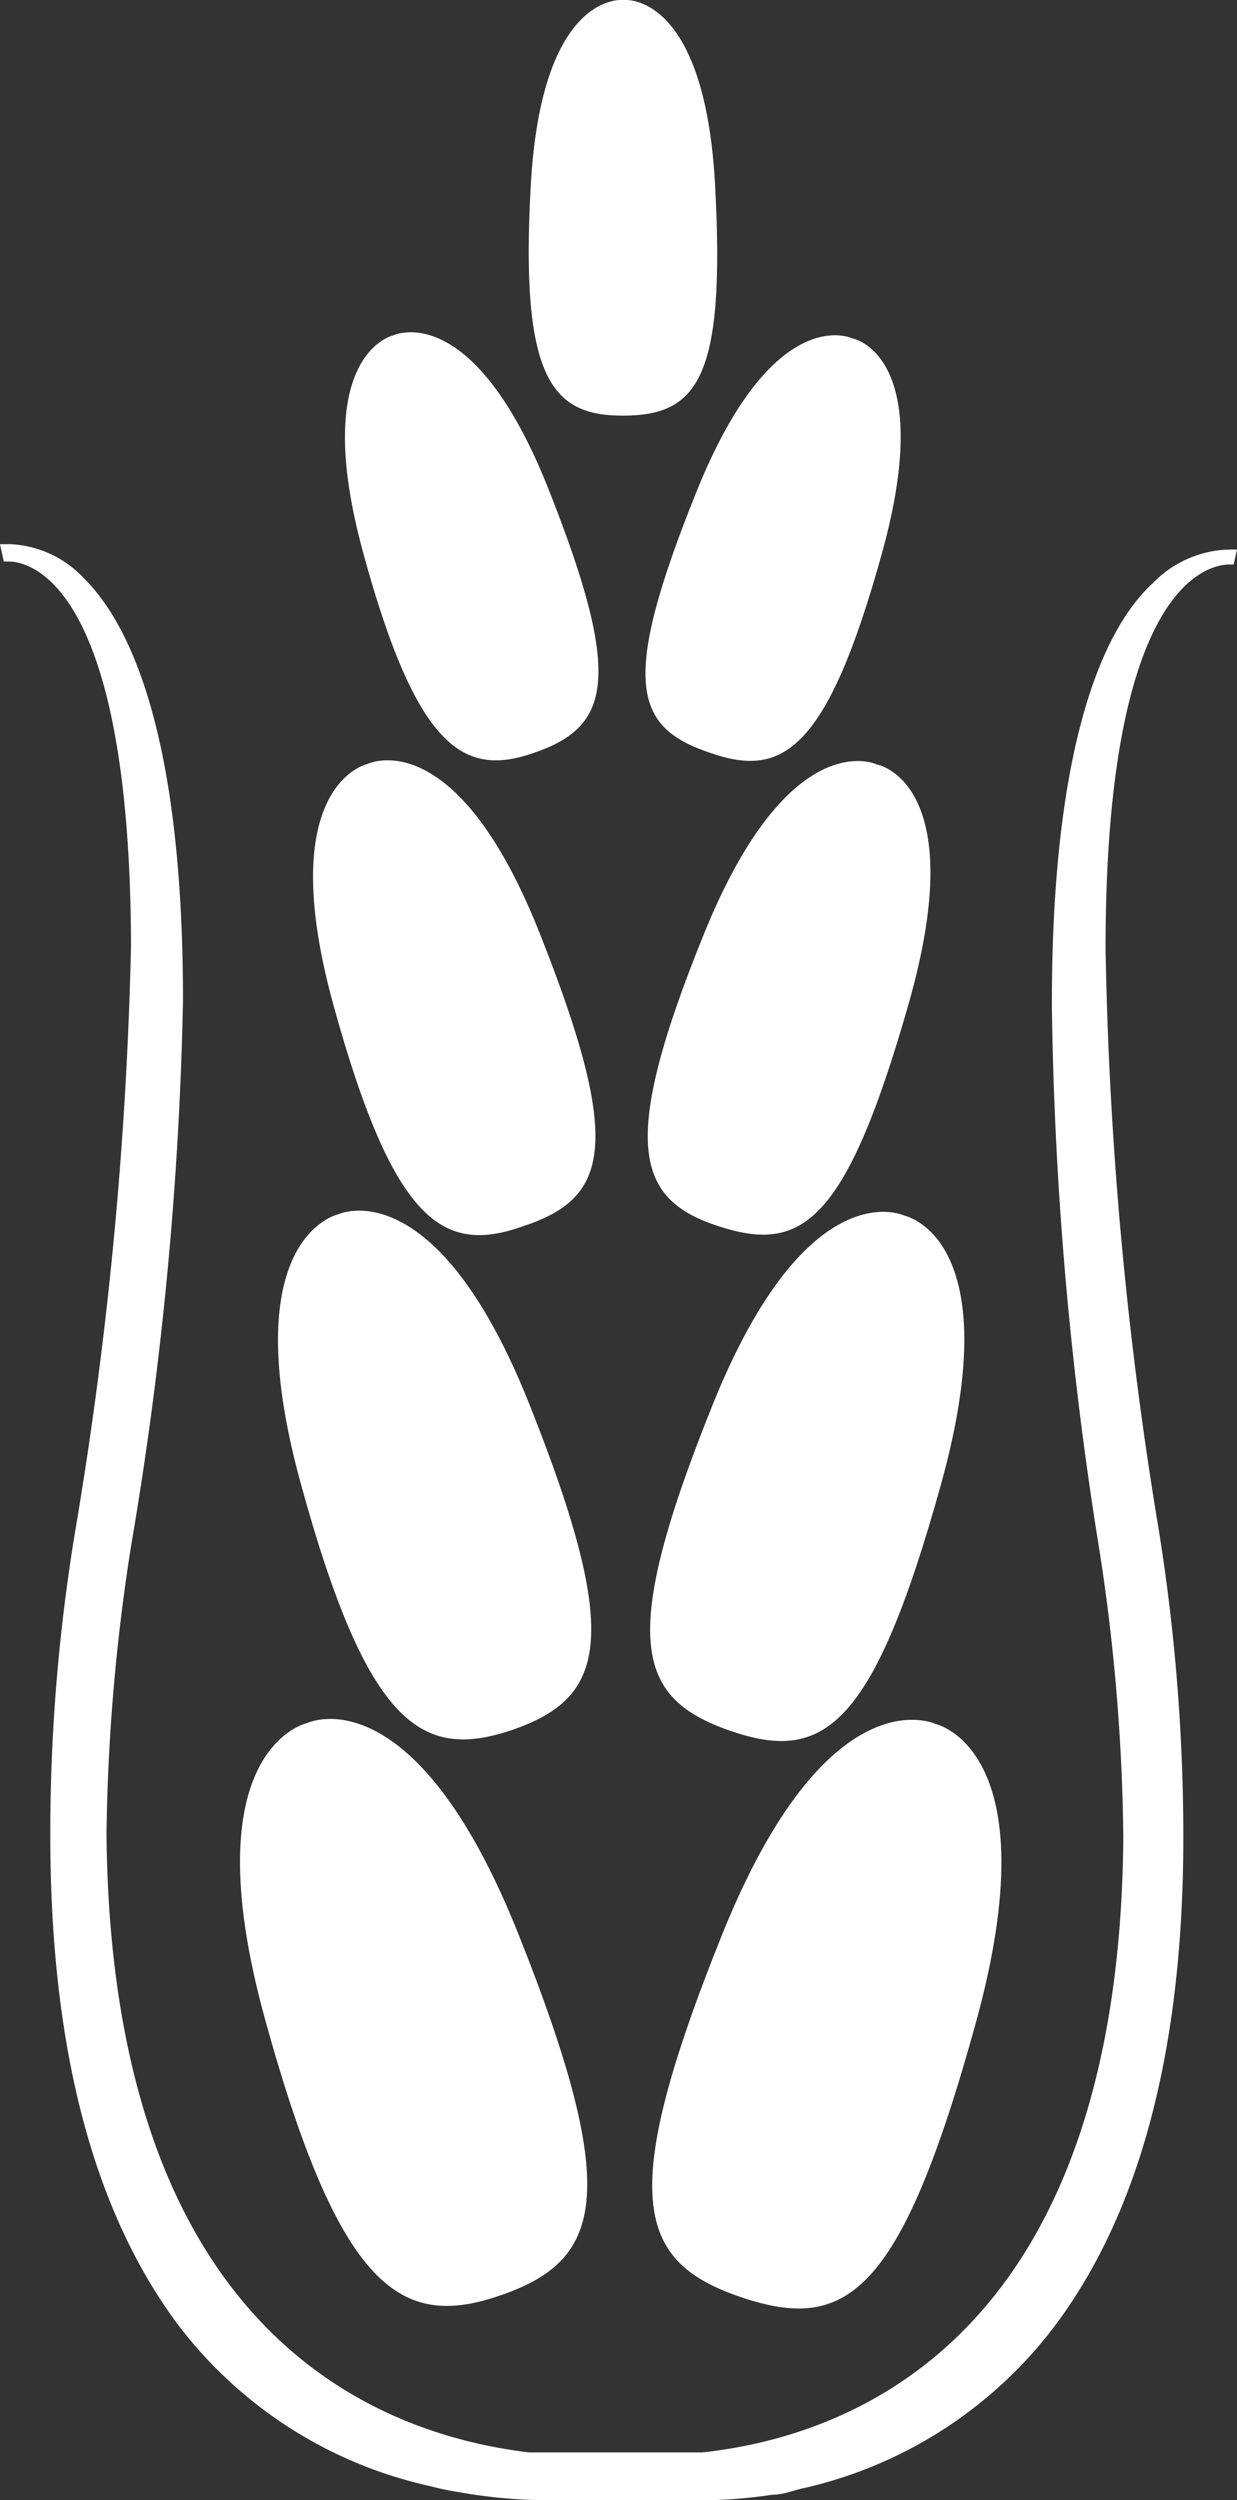
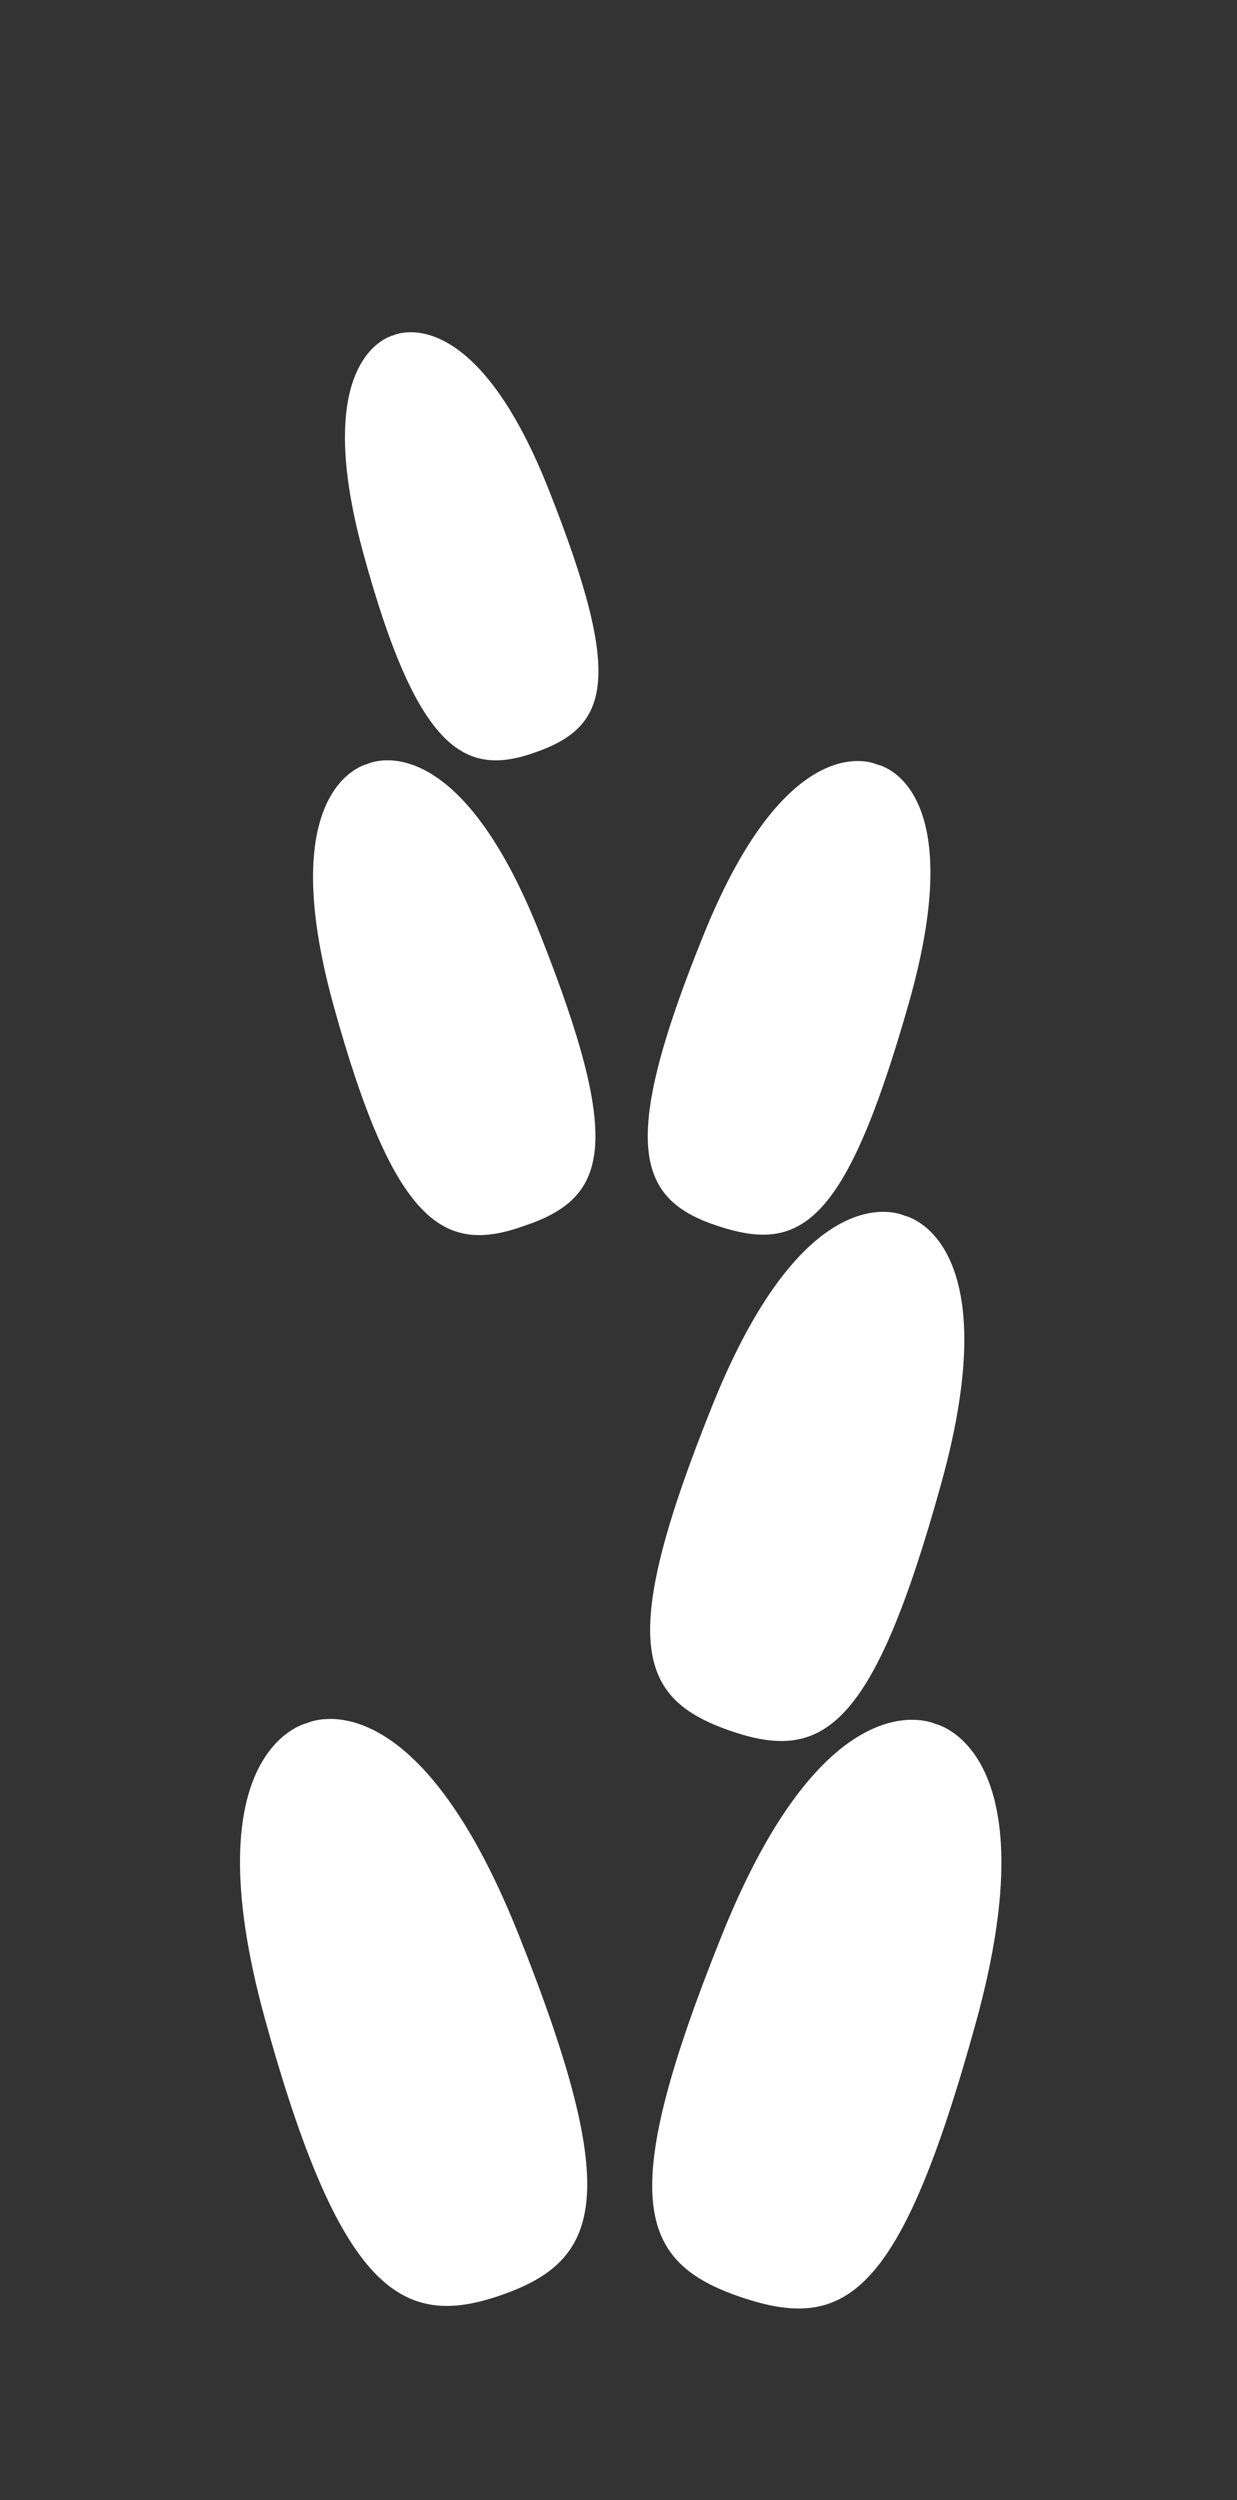
<svg xmlns="http://www.w3.org/2000/svg" id="Layer_1" data-name="Layer 1" viewBox="0 0 29.27 59.13">
  <rect x="0" y="0" width="29.27" height="59.13" fill="#333333" stroke="none" />
  <defs>
    <style>
      .cls-1 {
        fill: #fff;
      }
    </style>
  </defs>
  <g>
    <path class="cls-1" d="M11.8,54.3c2.43-.82,2.95-2.33.47-8.55s-5-5-5-5-2.77.58-1,7S9.5,55.08,11.8,54.3Z" />
    <path class="cls-1" d="M22.13,40.77s-2.55-1.22-5.05,5-2,7.73.46,8.56,3.76,0,5.55-6.49S22.13,40.77,22.13,40.77Z" />
-     <path class="cls-1" d="M12.1,40.92c2.19-.75,2.66-2.1.43-7.7S8,28.72,8,28.72s-2.48.53-.89,6.34S10,41.62,12.1,40.92Z" />
    <path class="cls-1" d="M21.4,28.75s-2.29-1.11-4.54,4.48-1.78,6.94.41,7.7,3.38,0,5-5.84S21.4,28.75,21.4,28.75Z" />
    <path class="cls-1" d="M12.38,29c2-.66,2.39-1.89.39-6.93s-4.08-4-4.08-4-2.24.48-.8,5.7S10.52,29.66,12.38,29Z" />
    <path class="cls-1" d="M20.75,18.08s-2.06-1-4.09,4S15.06,28.37,17,29s3,0,4.5-5.26S20.75,18.08,20.75,18.08Z" />
    <path class="cls-1" d="M12.62,17.81c1.79-.61,2.16-1.7.36-6.24S9.31,7.93,9.31,7.93s-2,.43-.72,5.13S11,18.37,12.62,17.81Z" />
-     <path class="cls-1" d="M16.82,17.81c1.67.58,2.74,0,4.05-4.73S20.16,8,20.16,8s-1.86-.89-3.68,3.63S15,17.21,16.82,17.81Z" />
-     <path class="cls-1" d="M14.73,9.83c1.77,0,2.44-.86,2.19-5.46S14.75,0,14.75,0s-1.93-.23-2.19,4.37S13.07,9.83,14.73,9.83Z" />
-     <path class="cls-1" d="M29.27,13a1,1,0,0,0-.2,0H29a2.61,2.61,0,0,0-1.73.8c-1.09,1-2.39,3.62-2.38,10A87.35,87.35,0,0,0,26,36.57a46.9,46.9,0,0,1,.58,6.86C26.5,55.15,20.3,57.6,16.62,58c-.41,0-.85,0-1.28,0l-.14,0H13.93l-.15,0-1.26,0c-3.69-.44-9.89-2.91-10-14.62a47,47,0,0,1,.59-6.87A86.65,86.65,0,0,0,4.33,23.67c0-6.35-1.27-8.93-2.35-10a2.54,2.54,0,0,0-1.73-.8H0l.09.41H.2c.49,0,2.88.47,2.9,9.09A95.57,95.57,0,0,1,1.79,36.15a43.75,43.75,0,0,0-.6,7.25c0,5,1,8.85,3,11.55a10.26,10.26,0,0,0,6,3.85,6.6,6.6,0,0,0,.67.14,12.17,12.17,0,0,0,2.07.19h.6a8.83,8.83,0,0,0,1.05,0,8.94,8.94,0,0,0,1,0h.61A11.93,11.93,0,0,0,18.28,59c.24,0,.47-.09.67-.14a10.3,10.3,0,0,0,6-3.84C27,52.29,28,48.41,28,43.44a45.84,45.84,0,0,0-.58-7.25,93.24,93.24,0,0,1-1.26-13.76c0-8.61,2.43-9.07,2.92-9.08h.11l0,0v0Z" />
  </g>
</svg>